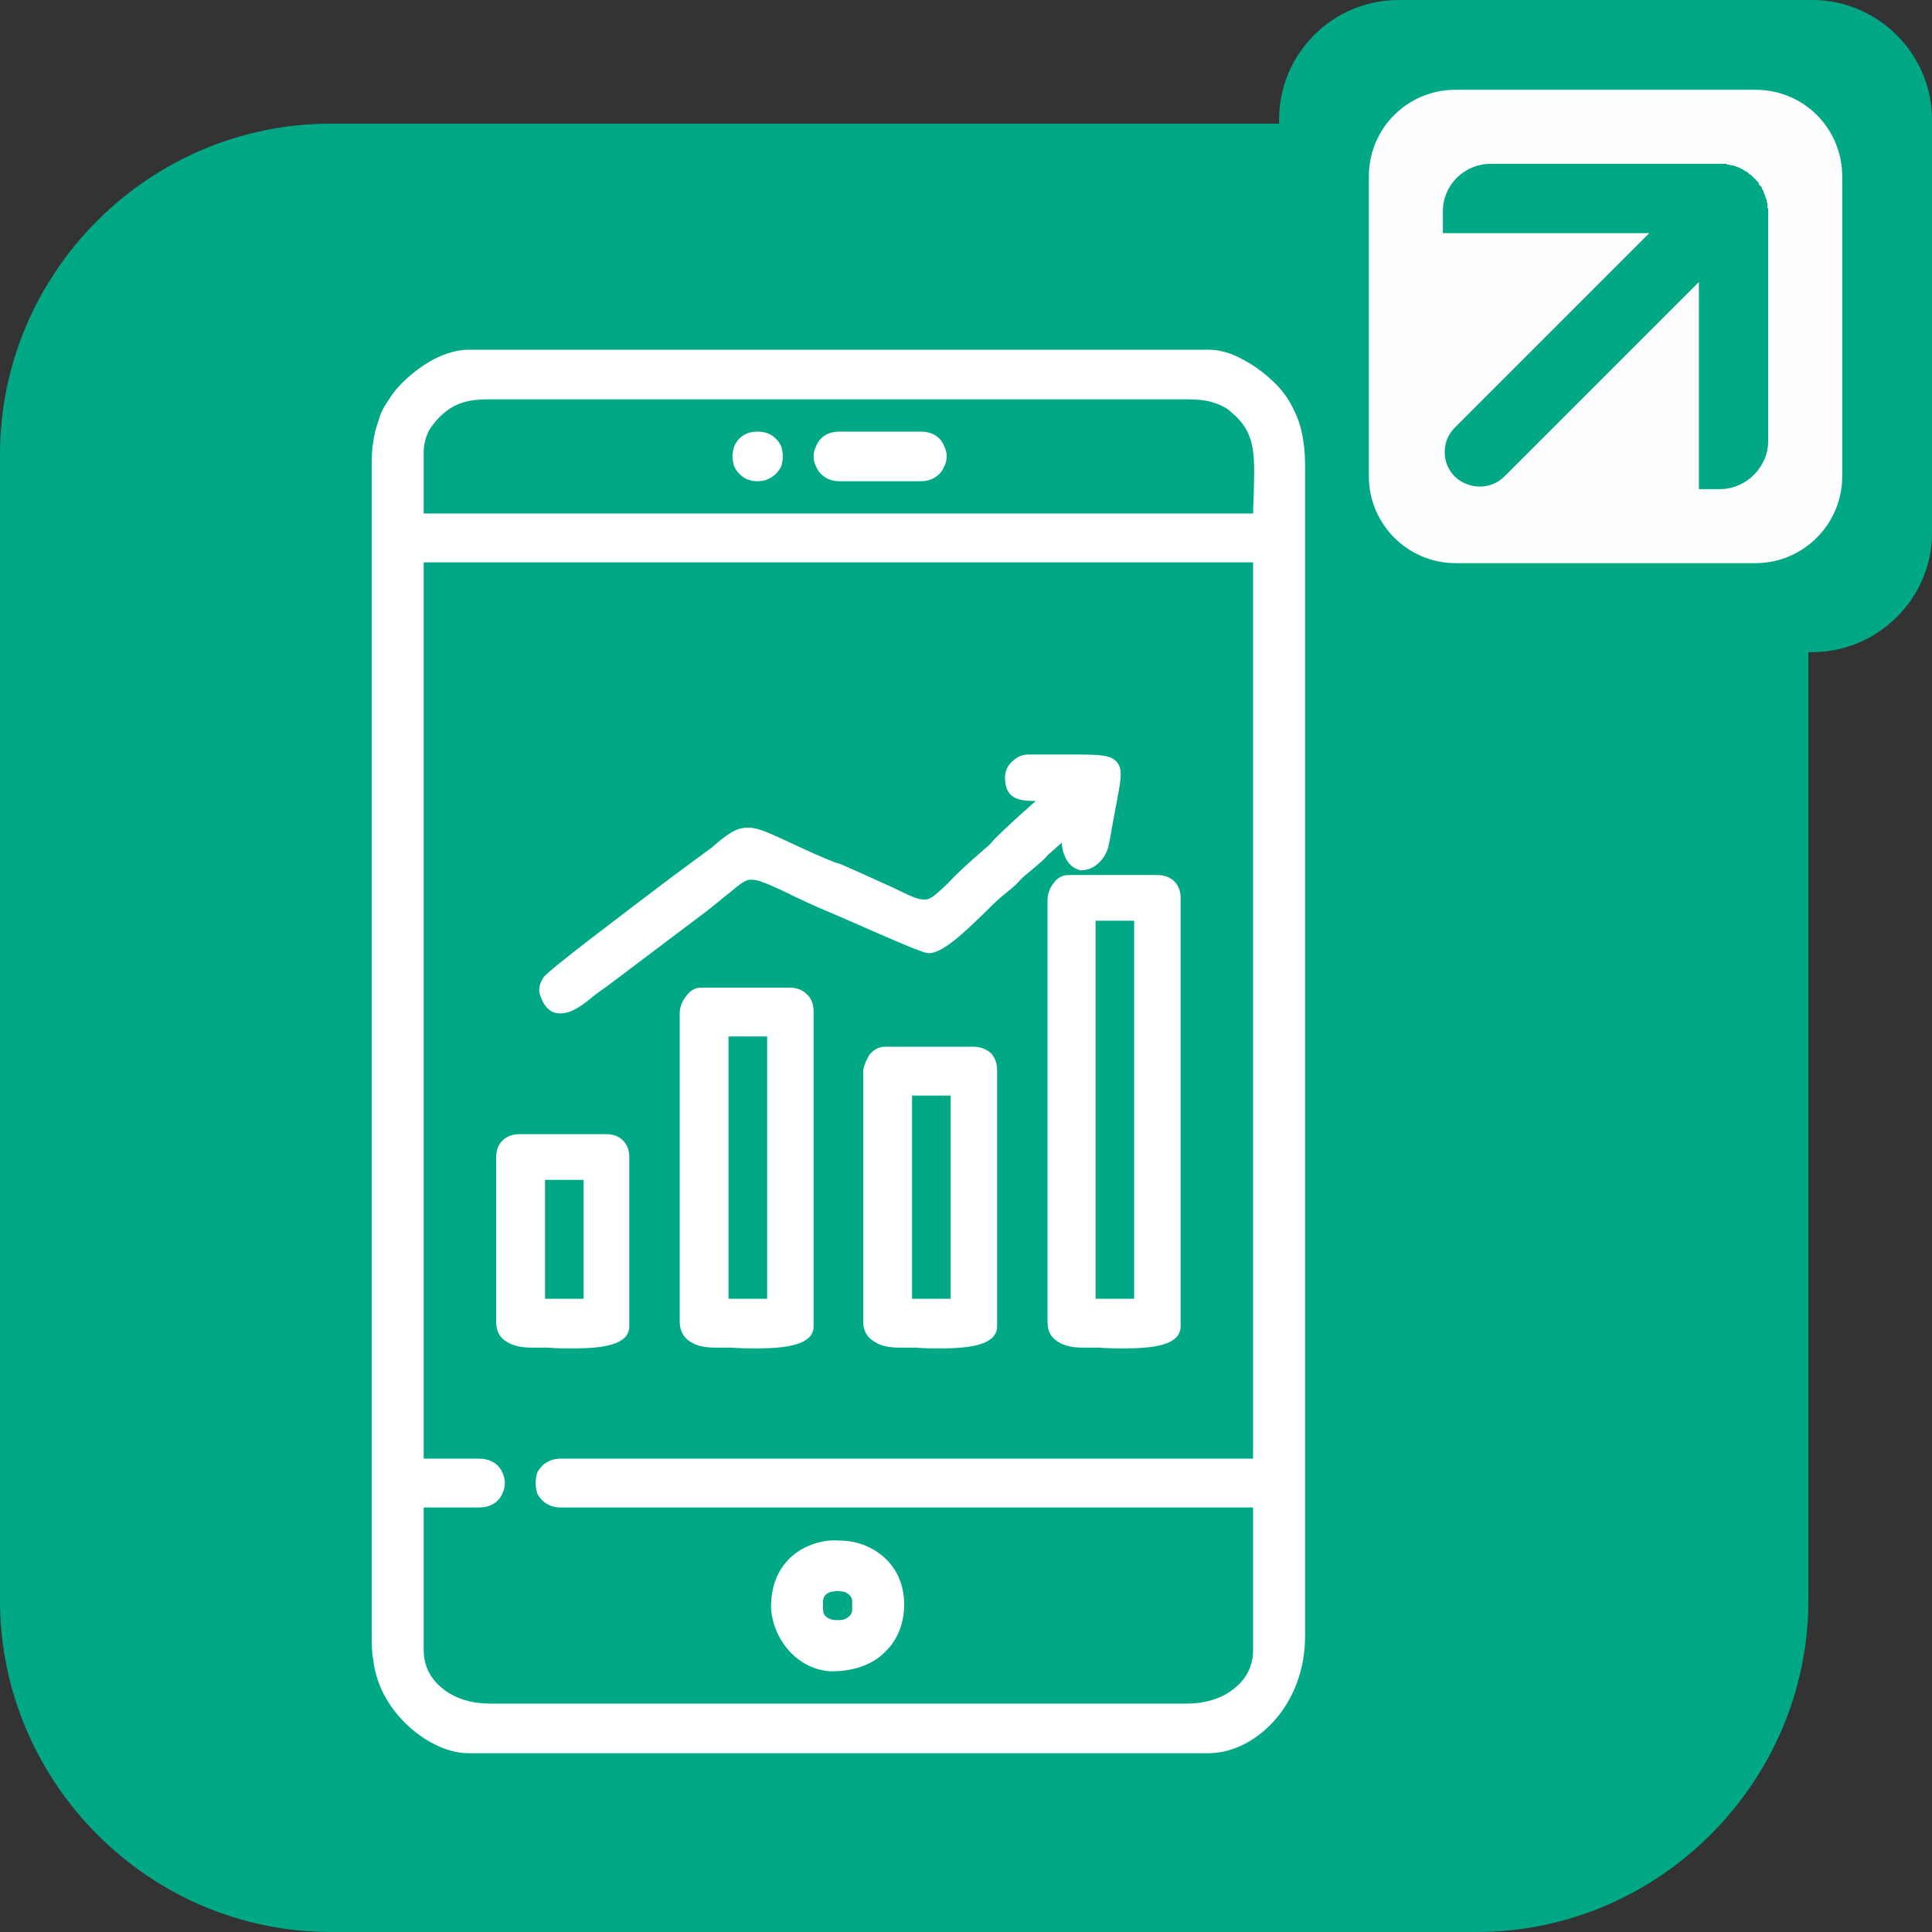
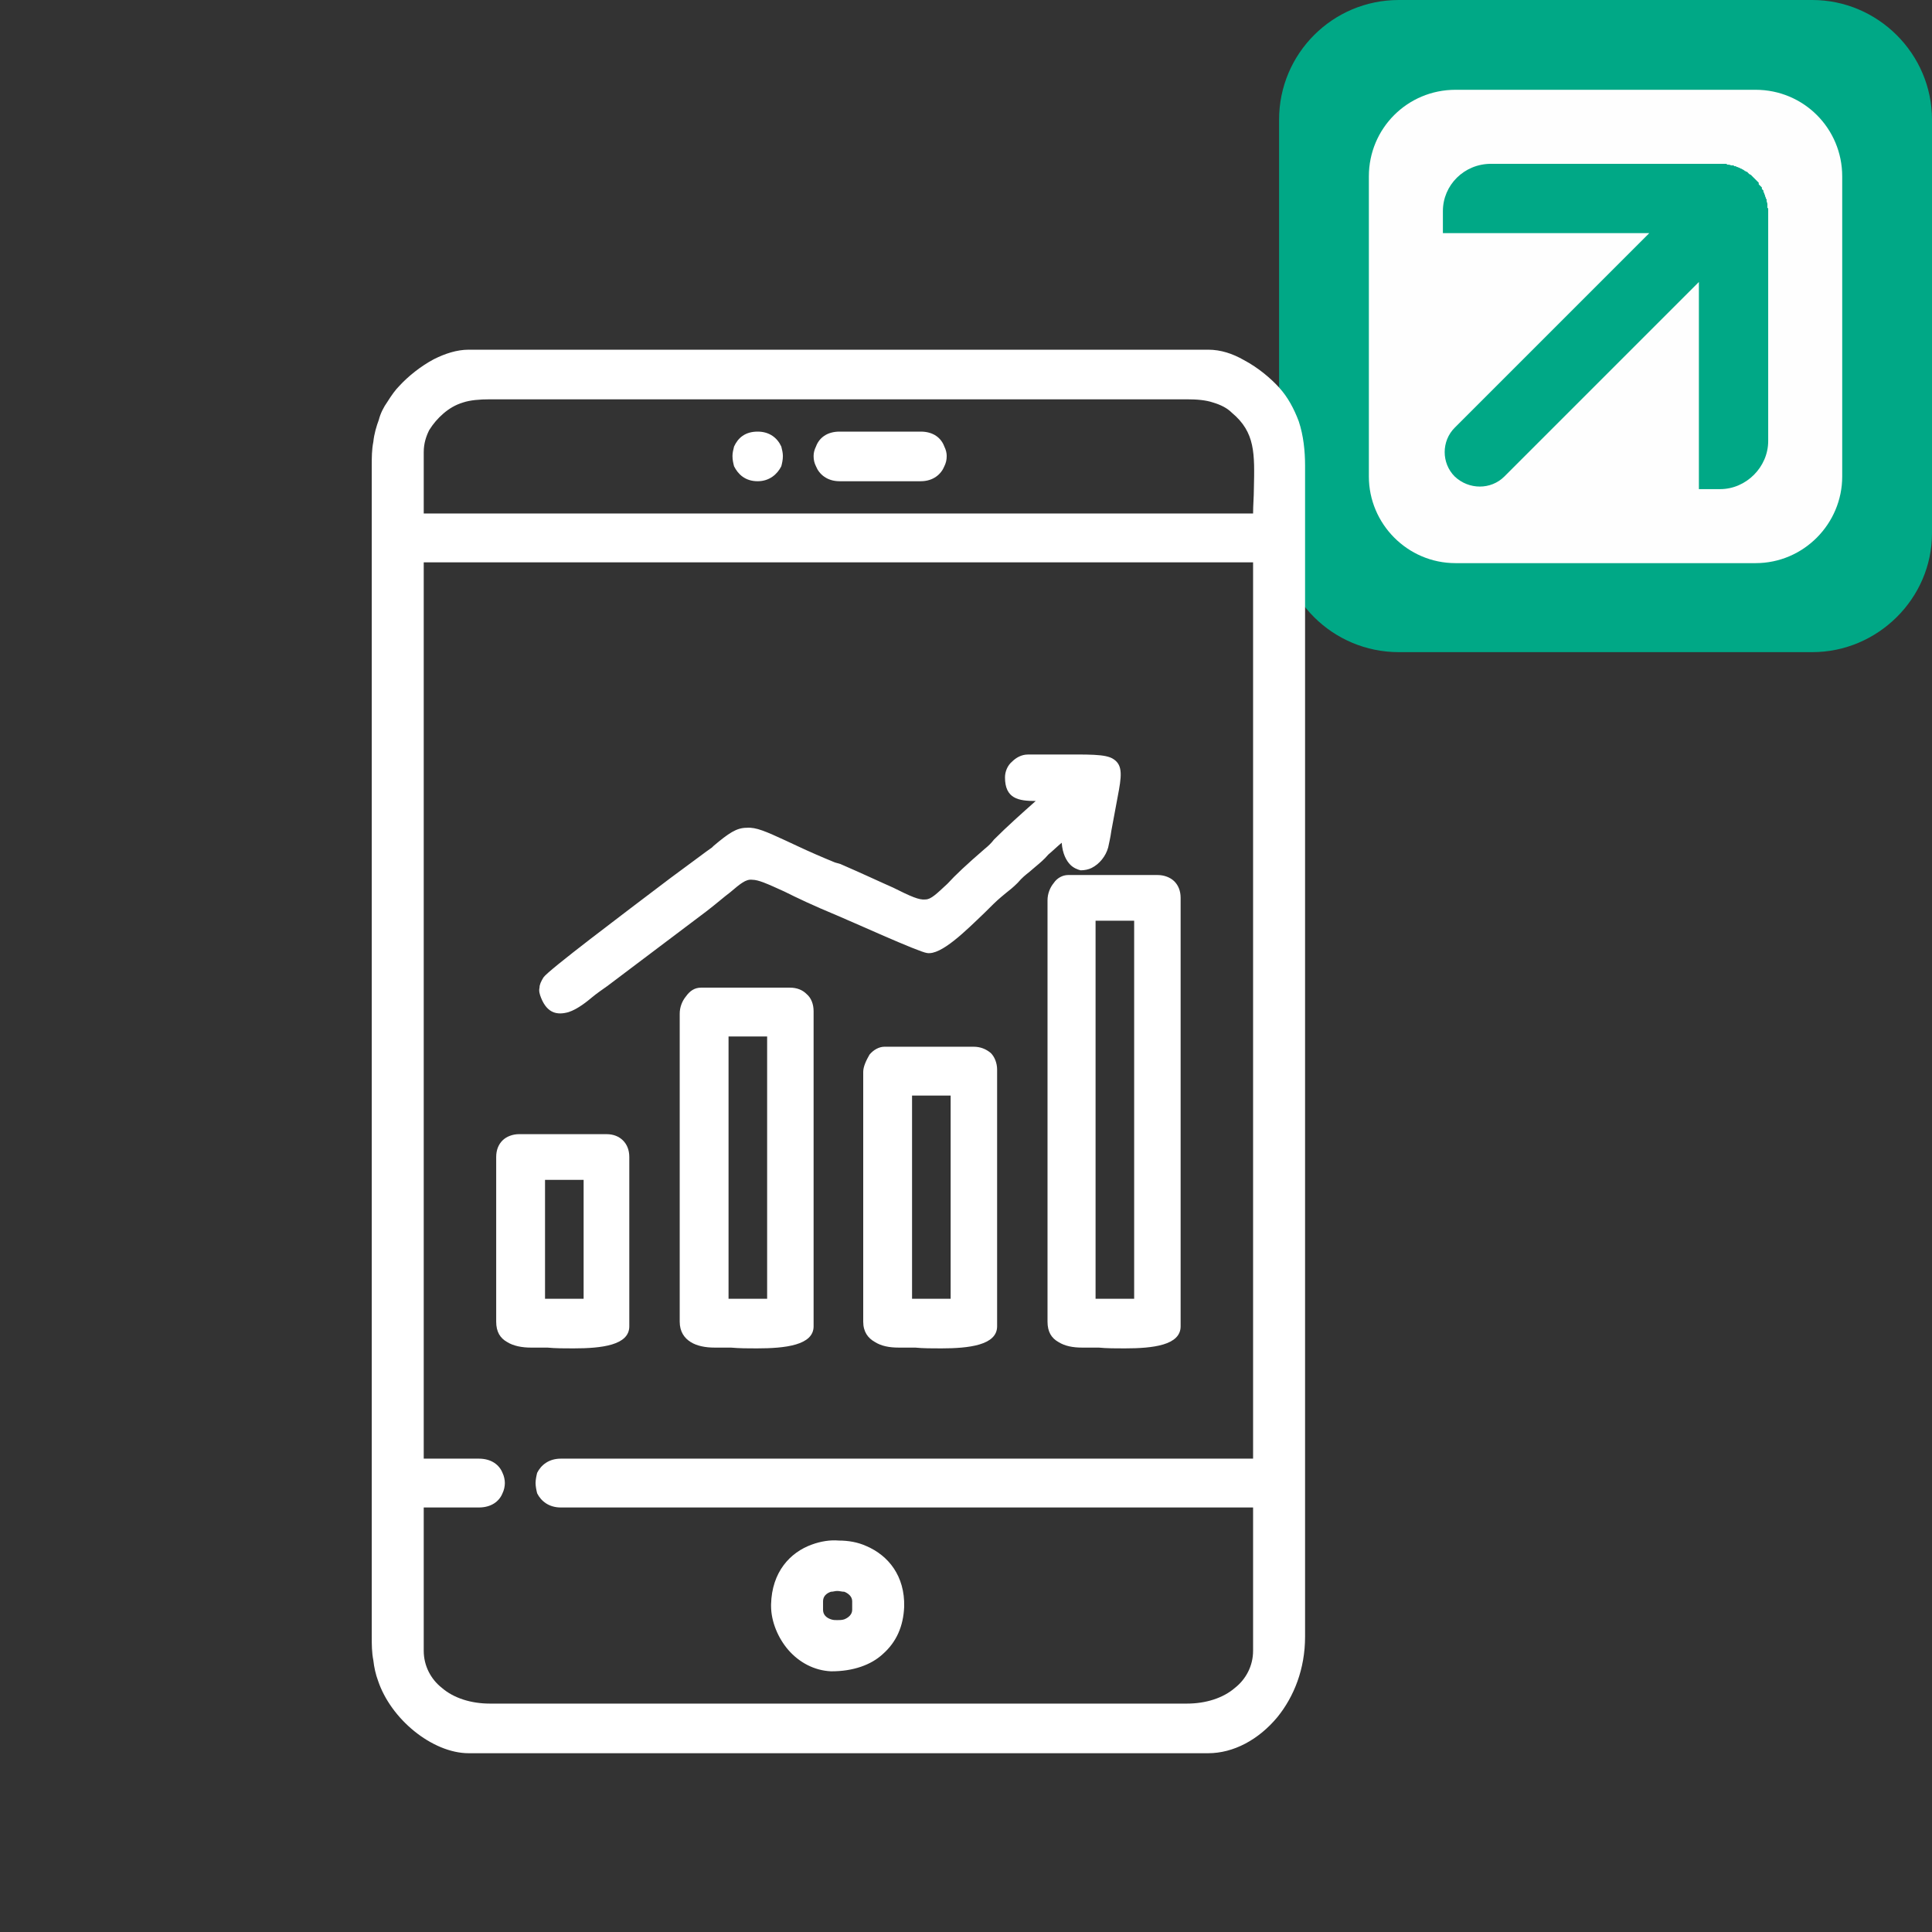
<svg xmlns="http://www.w3.org/2000/svg" xml:space="preserve" width="63px" height="63px" version="1.1" style="shape-rendering:geometricPrecision; text-rendering:geometricPrecision; image-rendering:optimizeQuality; fill-rule:evenodd; clip-rule:evenodd" viewBox="0 0 2.453 2.453">
  <rect x="0" y="0" width="2.453" height="2.453" fill="#333333" stroke="none" />
  <defs>
    <style type="text/css">
   
    .fil1 {fill:#FEFEFE}
    .fil0 {fill:#00A886}
    .fil3 {fill:white}
    .fil2 {fill:white}
   
  </style>
  </defs>
  <g id="Camada_x0020_1">
    <g id="_2333456900576">
-       <path class="fil0" d="M0.42 0.157l1.455 0c0.231,0 0.421,0.189 0.421,0.42l0 1.455c0,0.231 -0.19,0.421 -0.421,0.421l-1.455 0c-0.231,0 -0.42,-0.19 -0.42,-0.421l0 -1.455c0,-0.231 0.189,-0.42 0.42,-0.42z" />
      <path class="fil0" d="M1.776 0l0.525 0c0.083,0 0.152,0.068 0.152,0.152l0 0.525c0,0.083 -0.069,0.151 -0.152,0.151l-0.525 0c-0.084,0 -0.152,-0.068 -0.152,-0.151l0 -0.525c0,-0.084 0.068,-0.152 0.152,-0.152z" />
      <path class="fil1" d="M1.848 0.114l0.381 0c0.061,0 0.11,0.049 0.11,0.11l0 0.381c0,0.06 -0.049,0.11 -0.11,0.11l-0.381 0c-0.061,0 -0.11,-0.05 -0.11,-0.11l0 -0.381c0,-0.061 0.049,-0.11 0.11,-0.11zm-0.016 0.182l0 -0.028c0,-0.033 0.027,-0.06 0.061,-0.06l0.264 0 0 0 0.027 0 0 0 0.002 0 0 0c0,0 0.001,0 0.001,0l0 0c0.001,0 0.001,0 0.002,0l0 0 0.001 0 0 0 0.002 0 0 0 0.001 0.001 0 0c0.002,0 0.003,0 0.005,0.001l0 0c0,0 0.001,0 0.001,0l0 0 0.002 0 0 0 0.001 0.001 0 0c0.001,0 0.001,0 0.002,0l0 0 0.001 0.001 0 0 0.001 0 0 0 0.002 0.001 0 0 0.001 0 0 0c0,0.001 0.001,0.001 0.001,0.001l0 0c0.001,0 0.001,0 0.002,0.001l0 0c0,0 0.001,0 0.001,0l0 0c0,0.001 0.001,0.001 0.001,0.001l0 0c0.001,0 0.001,0.001 0.001,0.001l0 0c0.001,0 0.001,0 0.002,0.001l0 0c0,0 0.001,0 0.001,0l0 0 0.001 0.001 0 0 0.001 0.001 0 0 0.001 0.001 0 0 0.002 0.001 0 0 0.001 0.001 0 0 0.001 0.001 0 0 0.001 0.001 0 0 0.001 0.001 0 0 0.001 0.001 0 0 0.001 0.001 0 0 0.001 0.001 0 0 0.001 0.001 0 0 0.001 0.001 0 0 0.001 0.001 0 0 0 0.002 0 0 0.001 0.001 0 0 0.001 0.001 0 0 0.001 0.001 0 0 0.001 0.001 0 0 0 0.002 0 0 0.001 0.001 0 0 0.001 0.001 0 0 0 0.002 0 0 0.001 0.001 0 0 0 0.001 0 0 0.001 0.002 0 0 0 0.001 0 0 0.001 0.002 0 0 0 0.001 0 0 0.001 0.001 0 0 0 0.002 0 0c0,0.001 0.001,0.003 0.001,0.004l0 0 0 0.002 0 0 0 0.001 0 0 0 0.002 0 0c0.001,0 0.001,0.001 0.001,0.001l0 0 0 0.002 0 0c0,0 0,0.001 0,0.001l0 0 0 0.028 0 0.264c0,0.033 -0.028,0.061 -0.061,0.061l-0.027 0 0 -0.263 -0.247 0.247c-0.017,0.017 -0.045,0.017 -0.063,0l0 0c-0.017,-0.017 -0.017,-0.045 0,-0.062l0.247 -0.247 -0.262 0z" />
      <g>
        <path class="fil2" d="M1.591 0.714l-1.053 0 0 1.138 0.07 0c0.016,0 0.026,0.008 0.03,0.018 0.002,0.004 0.003,0.009 0.003,0.013 0,0.004 -0.001,0.009 -0.003,0.013 -0.004,0.01 -0.014,0.018 -0.03,0.018l-0.07 0 0 0.182c0,0.019 0.009,0.036 0.023,0.047 0.015,0.013 0.037,0.02 0.061,0.02l0.885 0c0.024,0 0.046,-0.007 0.061,-0.02 0.014,-0.011 0.023,-0.028 0.023,-0.047l0 -0.182 -0.879 0c-0.015,0 -0.025,-0.008 -0.03,-0.018 -0.001,-0.004 -0.002,-0.009 -0.002,-0.013 0,-0.004 0.001,-0.009 0.002,-0.013 0.005,-0.01 0.015,-0.018 0.03,-0.018l0.879 0 0 -1.138zm-0.599 -0.122c-0.005,0.01 -0.015,0.019 -0.03,0.019 -0.016,0 -0.025,-0.009 -0.03,-0.019 -0.001,-0.004 -0.002,-0.008 -0.002,-0.013 0,-0.004 0.001,-0.008 0.002,-0.012 0.005,-0.011 0.014,-0.019 0.03,-0.019 0.015,0 0.025,0.008 0.03,0.019 0.001,0.004 0.002,0.008 0.002,0.012 0,0.005 -0.001,0.009 -0.002,0.013zm0.177 0.019l-0.103 0c-0.016,0 -0.026,-0.009 -0.03,-0.019 -0.002,-0.004 -0.003,-0.008 -0.003,-0.013 0,-0.004 0.001,-0.008 0.003,-0.012 0.004,-0.011 0.014,-0.019 0.03,-0.019l0.103 0c0.016,0 0.026,0.008 0.03,0.019 0.002,0.004 0.003,0.008 0.003,0.012 0,0.005 -0.001,0.009 -0.003,0.013 -0.004,0.01 -0.014,0.019 -0.03,0.019zm-0.124 1.422l0 0.011c0,0.006 0.004,0.01 0.01,0.012 0.003,0.001 0.005,0.001 0.008,0.001 0.003,0 0.006,0 0.009,-0.001 0.005,-0.002 0.01,-0.006 0.01,-0.012l0 -0.011c0,-0.006 -0.005,-0.01 -0.01,-0.012 -0.003,0 -0.006,-0.001 -0.009,-0.001 -0.003,0 -0.005,0.001 -0.008,0.001 -0.006,0.002 -0.01,0.006 -0.01,0.012zm0.076 0.067c-0.015,0.014 -0.038,0.022 -0.065,0.022l-0.001 0c-0.021,-0.001 -0.04,-0.011 -0.054,-0.027 -0.013,-0.015 -0.022,-0.036 -0.022,-0.056l0 -0.002c0.001,-0.041 0.024,-0.066 0.052,-0.076 0.011,-0.004 0.023,-0.006 0.034,-0.005 0.012,0 0.024,0.002 0.035,0.007 0.028,0.012 0.049,0.038 0.048,0.077 -0.001,0.025 -0.01,0.045 -0.027,0.06zm-0.576 -1.554c-0.004,0.008 -0.007,0.017 -0.007,0.028l0 0.078 1.053 0c0,-0.011 0.001,-0.021 0.001,-0.031 0.001,-0.045 0.002,-0.072 -0.028,-0.097 -0.006,-0.006 -0.014,-0.01 -0.024,-0.013 -0.009,-0.003 -0.02,-0.004 -0.033,-0.004l-0.885 0c-0.013,0 -0.025,0.001 -0.034,0.004 -0.01,0.003 -0.018,0.008 -0.025,0.014 -0.007,0.006 -0.013,0.013 -0.018,0.021zm-0.073 1.532l0 -1.487c0,-0.01 0,-0.02 0.002,-0.03 0.001,-0.01 0.004,-0.02 0.007,-0.028 0.002,-0.008 0.006,-0.016 0.011,-0.023 0.005,-0.008 0.01,-0.015 0.015,-0.02 0.011,-0.012 0.027,-0.025 0.044,-0.034 0.014,-0.007 0.029,-0.012 0.044,-0.012l0.939 0c0.016,0 0.031,0.005 0.045,0.013 0.019,0.01 0.035,0.024 0.045,0.035 0.011,0.012 0.019,0.027 0.025,0.043 0.006,0.018 0.008,0.038 0.008,0.056l0 1.487c0,0.041 -0.014,0.076 -0.035,0.102 -0.024,0.029 -0.056,0.046 -0.088,0.046l-0.939 0c-0.023,0 -0.048,-0.011 -0.069,-0.028 -0.021,-0.017 -0.038,-0.04 -0.046,-0.064 -0.003,-0.008 -0.005,-0.017 -0.006,-0.026 -0.002,-0.01 -0.002,-0.02 -0.002,-0.03z" />
        <path class="fil3" d="M0.741 1.498l-0.049 0 0 0.151 0.049 0 0 -0.151zm-0.111 0.18l0 -0.209c0,-0.009 0.003,-0.016 0.008,-0.021 0.005,-0.005 0.013,-0.008 0.021,-0.008l0.111 0c0.009,0 0.016,0.003 0.021,0.008 0.005,0.005 0.008,0.012 0.008,0.021l0 0.215c0,0.024 -0.035,0.028 -0.071,0.028 -0.011,0 -0.023,0 -0.033,-0.001 -0.008,0 -0.015,0 -0.021,0 -0.011,0 -0.022,-0.002 -0.03,-0.007 -0.009,-0.005 -0.014,-0.013 -0.014,-0.026zm0.577 -0.287l-0.049 0 0 0.258 0.049 0 0 -0.258zm-0.111 0.287l0 -0.317c0,-0.007 0.004,-0.015 0.008,-0.022 0.005,-0.006 0.012,-0.01 0.019,-0.01l0.113 0c0.009,0 0.016,0.003 0.022,0.008 0.005,0.005 0.008,0.013 0.008,0.021l0 0.326c0,0.024 -0.036,0.028 -0.071,0.028 -0.012,0 -0.023,0 -0.033,-0.001 -0.008,0 -0.015,0 -0.021,0 -0.012,0 -0.022,-0.002 -0.03,-0.007 -0.009,-0.005 -0.015,-0.013 -0.015,-0.026zm-0.122 -0.362l-0.049 0 0 0.333 0.049 0 0 -0.333zm-0.111 0.362l0 -0.391c0,-0.008 0.003,-0.016 0.008,-0.022 0.005,-0.007 0.011,-0.011 0.019,-0.011l0.113 0c0.009,0 0.016,0.003 0.021,0.008 0.006,0.005 0.009,0.013 0.009,0.022l0 0.4c0,0.024 -0.036,0.028 -0.072,0.028 -0.011,0 -0.022,0 -0.033,-0.001 -0.007,0 -0.014,0 -0.021,0 -0.011,0 -0.022,-0.002 -0.03,-0.007 -0.008,-0.005 -0.014,-0.013 -0.014,-0.026zm0.452 -0.661c-0.022,0 -0.039,-0.003 -0.039,-0.03 0,-0.007 0.003,-0.015 0.009,-0.02 0.005,-0.005 0.012,-0.009 0.02,-0.009l0.035 0c0.042,0 0.064,-0.001 0.074,0.006 0.012,0.008 0.01,0.022 0.005,0.048l-0.008 0.043c-0.001,0.008 -0.003,0.016 -0.004,0.021 -0.003,0.011 -0.011,0.021 -0.021,0.026 -0.004,0.002 -0.009,0.003 -0.014,0.003 -0.004,-0.001 -0.009,-0.003 -0.013,-0.007 -0.005,-0.005 -0.01,-0.014 -0.011,-0.028 -0.006,0.005 -0.011,0.01 -0.017,0.015 -0.005,0.006 -0.011,0.011 -0.017,0.016l-0.007 0.006c-0.005,0.004 -0.009,0.007 -0.015,0.014 -0.006,0.006 -0.01,0.009 -0.015,0.013l-0.006 0.005c-0.006,0.005 -0.013,0.012 -0.021,0.02 -0.024,0.023 -0.055,0.054 -0.073,0.051 -0.01,-0.001 -0.098,-0.041 -0.115,-0.048 -0.029,-0.012 -0.05,-0.022 -0.066,-0.03 -0.022,-0.01 -0.033,-0.015 -0.041,-0.015 -0.008,-0.001 -0.015,0.005 -0.028,0.016 -0.008,0.006 -0.017,0.014 -0.03,0.024l-0.126 0.095c-0.007,0.005 -0.013,0.009 -0.019,0.014 -0.006,0.005 -0.018,0.015 -0.03,0.019 -0.014,0.004 -0.027,0.002 -0.035,-0.018 -0.002,-0.005 -0.003,-0.009 -0.002,-0.013 0,-0.004 0.002,-0.008 0.005,-0.013 0.006,-0.009 0.099,-0.079 0.161,-0.126 0.026,-0.019 0.047,-0.035 0.053,-0.039l0.002 -0.002c0.019,-0.016 0.029,-0.023 0.042,-0.023 0.012,-0.001 0.025,0.005 0.049,0.016l0.015 0.007c0.017,0.008 0.031,0.014 0.048,0.021l0.007 0.002c0.03,0.013 0.051,0.023 0.067,0.03 0.022,0.011 0.033,0.016 0.041,0.015 0.007,0 0.014,-0.007 0.028,-0.02 0.01,-0.011 0.025,-0.025 0.047,-0.044 0.005,-0.004 0.009,-0.008 0.012,-0.012 0.017,-0.017 0.035,-0.033 0.053,-0.049zm0.125 0.152l-0.049 0 0 0.48 0.049 0 0 -0.48zm-0.11 0.509l0 -0.535c0,-0.008 0.003,-0.016 0.008,-0.022 0.004,-0.006 0.011,-0.01 0.018,-0.01l0.114 0c0.008,0 0.016,0.003 0.021,0.008 0.005,0.005 0.008,0.012 0.008,0.021l0 0.544c0,0.024 -0.035,0.028 -0.071,0.028 -0.011,0 -0.023,0 -0.033,-0.001 -0.008,0 -0.015,0 -0.021,0 -0.012,0 -0.022,-0.002 -0.03,-0.007 -0.009,-0.005 -0.014,-0.013 -0.014,-0.026z" />
      </g>
    </g>
  </g>
</svg>